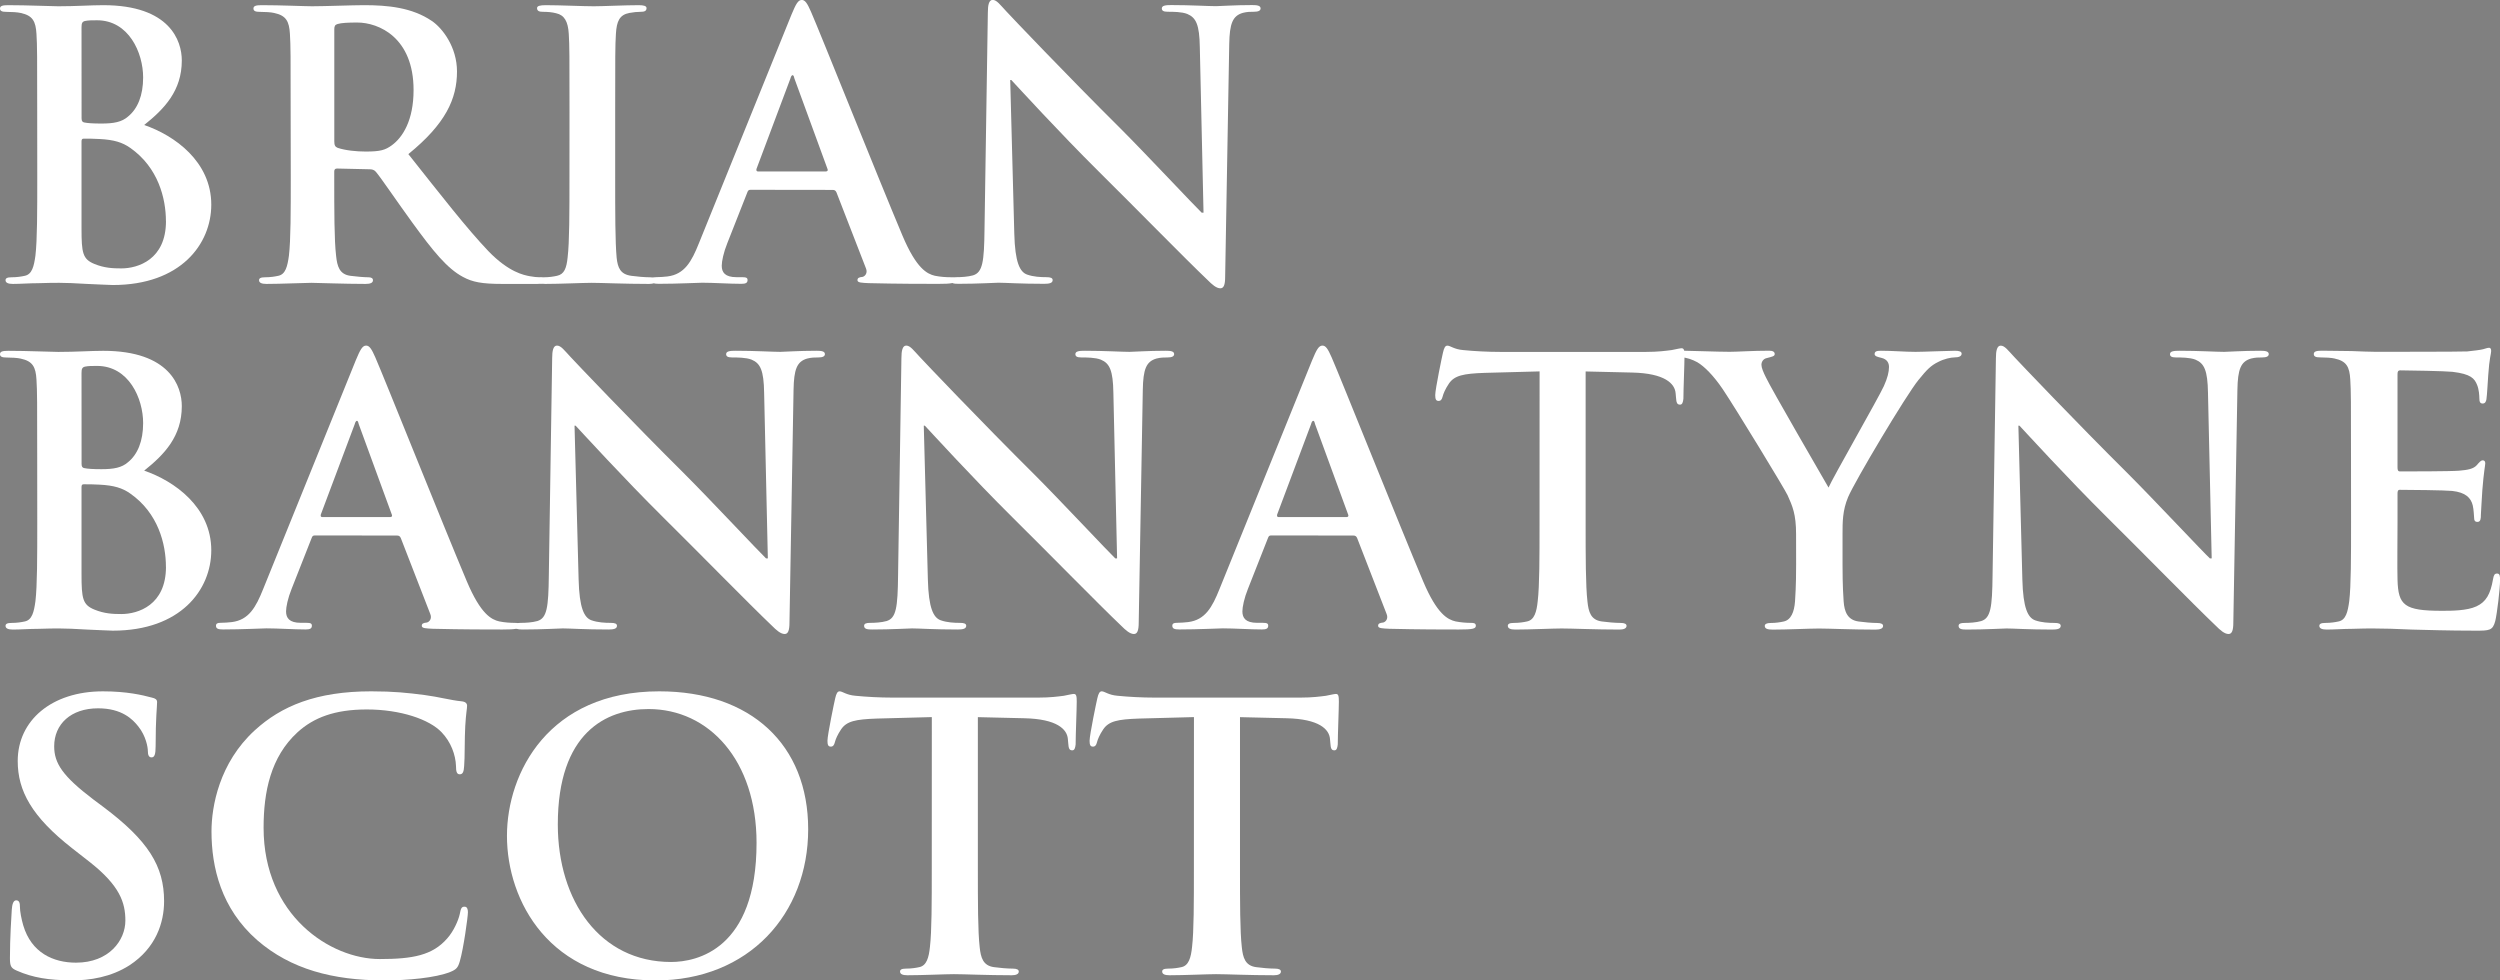
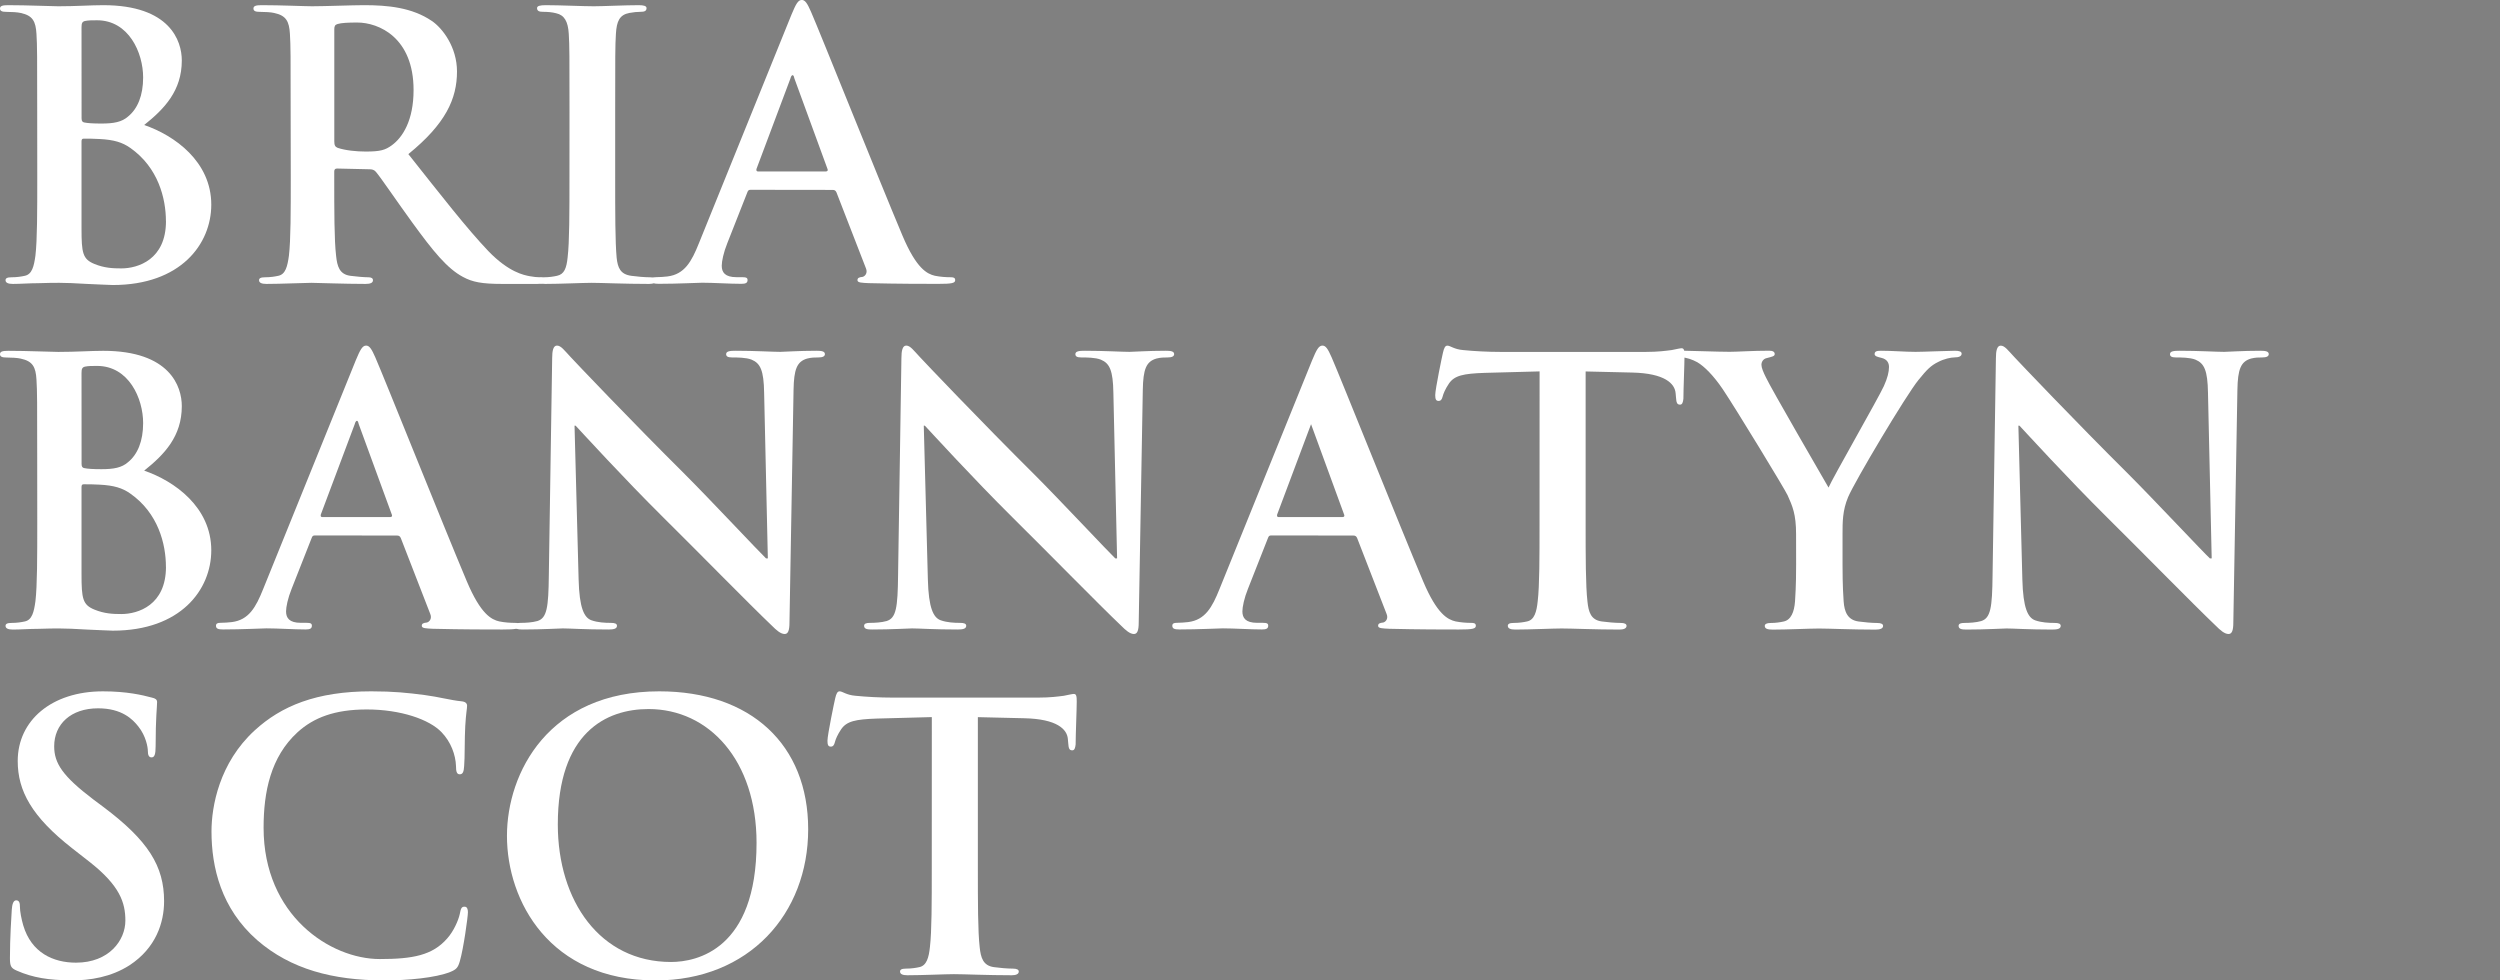
<svg xmlns="http://www.w3.org/2000/svg" xmlns:ns1="http://www.inkscape.org/namespaces/inkscape" xmlns:ns2="http://sodipodi.sourceforge.net/DTD/sodipodi-0.dtd" width="47.839mm" height="18.761mm" viewBox="0 0 47.839 18.761" version="1.1" id="svg5170" ns1:version="0.92.4 (5da689c313, 2019-01-14)" ns2:docname="bbslogo04.svg">
  <rect x="0" y="0" width="47.839" height="18.761" fill="#808080" stroke="none" />
  <defs id="defs5164" />
  <ns2:namedview id="base" pagecolor="#ffffff" bordercolor="#666666" borderopacity="1.0" ns1:pageopacity="0.0" ns1:pageshadow="2" ns1:zoom="1.4" ns1:cx="-310.25143" ns1:cy="-244.2581" ns1:document-units="mm" ns1:current-layer="layer1" showgrid="false" fit-margin-top="0" fit-margin-left="0" fit-margin-right="0" fit-margin-bottom="0" ns1:pagecheckerboard="true" ns1:window-width="2560" ns1:window-height="1420" ns1:window-x="1276" ns1:window-y="-4" ns1:window-maximized="1" />
  <g ns1:label="Layer 1" ns1:groupmode="layer" id="layer1" transform="translate(-32.194,-27.761)">
    <g aria-label="BRIAN BANNATYNE SCOTT" style="font-style:normal;font-variant:normal;font-weight:bold;font-stretch:normal;font-size:7.056px;line-height:6.615px;font-family:'Trajan Pro';-inkscape-font-specification:'Trajan Pro Bold';letter-spacing:0px;word-spacing:0px;fill:#000000;fill-opacity:1;stroke:none;stroke-width:0.265" id="text5717">
      <path d="m 32.907,31.148 c 0,0.649 0,1.206 -0.035,1.503 -0.028,0.205 -0.064,0.36 -0.205,0.388 -0.064,0.014 -0.148,0.028 -0.254,0.028 -0.085,0 -0.113,0.021 -0.113,0.056 0,0.049 0.049,0.071 0.141,0.071 0.141,0 0.325,-0.014 0.487,-0.014 0.169,-0.007 0.325,-0.007 0.402,-0.007 0.106,0 0.318,0.007 0.529,0.021 0.205,0.007 0.409,0.021 0.494,0.021 1.298,0 1.884,-0.783 1.884,-1.538 0,-0.826 -0.706,-1.326 -1.284,-1.524 0.388,-0.31 0.72,-0.656 0.72,-1.235 0,-0.374 -0.226,-1.058 -1.503,-1.058 -0.24,0 -0.515,0.021 -0.861,0.021 -0.141,0 -0.586,-0.021 -0.96,-0.021 -0.106,0 -0.155,0.014 -0.155,0.064 0,0.049 0.042,0.064 0.12,0.064 0.099,0 0.219,0.007 0.275,0.021 0.233,0.049 0.289,0.162 0.303,0.402 0.014,0.226 0.014,0.423 0.014,1.496 z m 0.847,-2.865 c 0,-0.078 0.014,-0.106 0.064,-0.12 0.071,-0.014 0.134,-0.014 0.233,-0.014 0.607,0 0.882,0.621 0.882,1.094 0,0.346 -0.106,0.6 -0.289,0.748 -0.12,0.106 -0.275,0.134 -0.508,0.134 -0.162,0 -0.268,-0.007 -0.332,-0.021 -0.028,-0.007 -0.049,-0.021 -0.049,-0.078 z m 1.616,3.711 c 0,0.734 -0.536,0.903 -0.854,0.903 -0.162,0 -0.325,-0.007 -0.515,-0.085 -0.226,-0.092 -0.247,-0.212 -0.247,-0.677 v -1.672 c 0,-0.035 0.014,-0.049 0.042,-0.049 0.106,0 0.176,0 0.303,0.007 0.275,0.014 0.437,0.064 0.586,0.169 0.536,0.374 0.684,0.967 0.684,1.404 z" style="fill:#ffffff;fill-opacity:1;stroke-width:0.265" id="path5731" />
      <path d="m 37.758,31.148 c 0,0.649 0,1.206 -0.035,1.503 -0.028,0.205 -0.064,0.36 -0.205,0.388 -0.064,0.014 -0.148,0.028 -0.254,0.028 -0.085,0 -0.113,0.021 -0.113,0.056 0,0.049 0.049,0.071 0.141,0.071 0.282,0 0.727,-0.021 0.861,-0.021 0.106,0 0.628,0.021 1.037,0.021 0.092,0 0.141,-0.021 0.141,-0.071 0,-0.035 -0.028,-0.056 -0.085,-0.056 -0.085,0 -0.24,-0.014 -0.346,-0.028 -0.212,-0.028 -0.254,-0.183 -0.275,-0.388 -0.035,-0.296 -0.035,-0.854 -0.035,-1.51 v -0.099 c 0,-0.042 0.021,-0.056 0.056,-0.056 l 0.614,0.014 c 0.049,0 0.092,0.007 0.127,0.049 0.092,0.106 0.416,0.586 0.699,0.974 0.395,0.543 0.663,0.875 0.967,1.037 0.183,0.099 0.36,0.134 0.755,0.134 h 0.67 c 0.085,0 0.134,-0.014 0.134,-0.071 0,-0.035 -0.028,-0.056 -0.085,-0.056 -0.056,0 -0.12,-0.007 -0.198,-0.021 -0.106,-0.021 -0.395,-0.071 -0.79,-0.48 -0.416,-0.437 -0.903,-1.065 -1.531,-1.856 0.713,-0.579 0.931,-1.058 0.931,-1.58 0,-0.473 -0.282,-0.833 -0.48,-0.967 -0.381,-0.261 -0.854,-0.303 -1.298,-0.303 -0.219,0 -0.755,0.021 -0.995,0.021 -0.148,0 -0.593,-0.021 -0.967,-0.021 -0.106,0 -0.155,0.014 -0.155,0.064 0,0.049 0.042,0.064 0.12,0.064 0.099,0 0.219,0.007 0.275,0.021 0.233,0.049 0.289,0.162 0.303,0.402 0.014,0.226 0.014,0.423 0.014,1.496 z m 0.833,-2.829 c 0,-0.056 0.014,-0.085 0.064,-0.099 0.071,-0.021 0.198,-0.028 0.374,-0.028 0.416,0 1.079,0.289 1.079,1.291 0,0.579 -0.205,0.903 -0.416,1.058 -0.127,0.092 -0.219,0.12 -0.501,0.12 -0.176,0 -0.388,-0.021 -0.536,-0.071 -0.049,-0.021 -0.064,-0.049 -0.064,-0.127 z" style="fill:#ffffff;fill-opacity:1;stroke-width:0.265" id="path5733" />
      <path d="m 43.091,31.148 c 0,0.684 0,1.242 -0.035,1.538 -0.021,0.205 -0.064,0.325 -0.205,0.353 -0.064,0.014 -0.148,0.028 -0.254,0.028 -0.085,0 -0.113,0.021 -0.113,0.056 0,0.049 0.049,0.071 0.141,0.071 0.282,0 0.727,-0.021 0.889,-0.021 0.191,0 0.635,0.021 1.101,0.021 0.078,0 0.134,-0.021 0.134,-0.071 0,-0.035 -0.035,-0.056 -0.113,-0.056 -0.106,0 -0.261,-0.014 -0.36,-0.028 -0.212,-0.028 -0.261,-0.155 -0.282,-0.346 -0.028,-0.303 -0.028,-0.861 -0.028,-1.545 v -1.242 c 0,-1.072 0,-1.27 0.014,-1.496 0.014,-0.247 0.071,-0.367 0.261,-0.402 0.085,-0.014 0.141,-0.021 0.212,-0.021 0.071,0 0.113,-0.014 0.113,-0.071 0,-0.042 -0.056,-0.056 -0.148,-0.056 -0.268,0 -0.684,0.021 -0.861,0.021 -0.205,0 -0.649,-0.021 -0.917,-0.021 -0.113,0 -0.169,0.014 -0.169,0.056 0,0.056 0.042,0.071 0.113,0.071 0.085,0 0.176,0.007 0.254,0.028 0.155,0.035 0.226,0.155 0.24,0.395 0.014,0.226 0.014,0.423 0.014,1.496 z" style="fill:#ffffff;fill-opacity:1;stroke-width:0.265" id="path5735" />
      <path d="m 48.13,31.395 c 0.035,0 0.056,0.014 0.071,0.049 l 0.564,1.453 c 0.035,0.085 -0.014,0.148 -0.064,0.162 -0.071,0.007 -0.099,0.021 -0.099,0.064 0,0.049 0.085,0.049 0.212,0.056 0.564,0.014 1.079,0.014 1.333,0.014 0.261,0 0.325,-0.014 0.325,-0.071 0,-0.049 -0.035,-0.056 -0.092,-0.056 -0.085,0 -0.191,-0.007 -0.296,-0.028 -0.148,-0.035 -0.353,-0.134 -0.621,-0.769 -0.452,-1.072 -1.58,-3.895 -1.75,-4.283 -0.071,-0.162 -0.113,-0.226 -0.176,-0.226 -0.071,0 -0.113,0.078 -0.198,0.282 l -1.771,4.374 c -0.141,0.353 -0.275,0.593 -0.6,0.635 -0.056,0.007 -0.155,0.014 -0.219,0.014 -0.056,0 -0.085,0.014 -0.085,0.056 0,0.056 0.042,0.071 0.134,0.071 0.367,0 0.755,-0.021 0.833,-0.021 0.219,0 0.522,0.021 0.748,0.021 0.078,0 0.12,-0.014 0.12,-0.071 0,-0.042 -0.021,-0.056 -0.106,-0.056 h -0.106 c -0.219,0 -0.282,-0.092 -0.282,-0.219 0,-0.085 0.035,-0.254 0.106,-0.43 l 0.381,-0.967 c 0.014,-0.042 0.028,-0.056 0.064,-0.056 z m -1.432,-0.353 c -0.028,0 -0.035,-0.021 -0.028,-0.049 l 0.649,-1.729 c 0.007,-0.028 0.021,-0.064 0.042,-0.064 0.021,0 0.028,0.035 0.035,0.064 l 0.635,1.736 c 0.007,0.021 0,0.042 -0.035,0.042 z" style="fill:#ffffff;fill-opacity:1;stroke-width:0.265" id="path5737" />
-       <path d="m 51.525,29.292 h 0.021 c 0.127,0.134 0.91,0.995 1.679,1.757 0.734,0.727 1.637,1.651 2.081,2.074 0.078,0.078 0.162,0.155 0.24,0.155 0.064,0 0.092,-0.064 0.092,-0.219 l 0.078,-4.452 c 0.007,-0.395 0.064,-0.543 0.261,-0.6 0.085,-0.021 0.141,-0.021 0.212,-0.021 0.085,0 0.127,-0.021 0.127,-0.064 0,-0.056 -0.071,-0.064 -0.162,-0.064 -0.346,0 -0.614,0.021 -0.691,0.021 -0.148,0 -0.487,-0.021 -0.854,-0.021 -0.106,0 -0.183,0.007 -0.183,0.064 0,0.042 0.028,0.064 0.113,0.064 0.099,0 0.268,0 0.374,0.042 0.169,0.071 0.233,0.205 0.24,0.635 l 0.071,3.168 h -0.035 c -0.12,-0.113 -1.072,-1.129 -1.552,-1.609 -1.03,-1.023 -2.103,-2.152 -2.187,-2.244 -0.12,-0.127 -0.183,-0.219 -0.261,-0.219 -0.071,0 -0.092,0.099 -0.092,0.24 l -0.064,4.156 c -0.007,0.614 -0.035,0.818 -0.219,0.875 -0.099,0.028 -0.226,0.035 -0.318,0.035 -0.071,0 -0.113,0.014 -0.113,0.056 0,0.064 0.064,0.071 0.155,0.071 0.367,0 0.699,-0.021 0.762,-0.021 0.134,0 0.416,0.021 0.875,0.021 0.099,0 0.162,-0.014 0.162,-0.071 0,-0.042 -0.042,-0.056 -0.12,-0.056 -0.113,0 -0.247,-0.007 -0.367,-0.049 -0.141,-0.049 -0.233,-0.233 -0.247,-0.783 z" style="fill:#ffffff;fill-opacity:1;stroke-width:0.265" id="path5739" />
      <path d="m 32.907,37.762 c 0,0.649 0,1.206 -0.035,1.503 -0.028,0.205 -0.064,0.36 -0.205,0.388 -0.064,0.014 -0.148,0.028 -0.254,0.028 -0.085,0 -0.113,0.021 -0.113,0.056 0,0.049 0.049,0.071 0.141,0.071 0.141,0 0.325,-0.014 0.487,-0.014 0.169,-0.007 0.325,-0.007 0.402,-0.007 0.106,0 0.318,0.007 0.529,0.021 0.205,0.007 0.409,0.021 0.494,0.021 1.298,0 1.884,-0.783 1.884,-1.538 0,-0.826 -0.706,-1.326 -1.284,-1.524 0.388,-0.31 0.72,-0.656 0.72,-1.235 0,-0.374 -0.226,-1.058 -1.503,-1.058 -0.24,0 -0.515,0.021 -0.861,0.021 -0.141,0 -0.586,-0.021 -0.96,-0.021 -0.106,0 -0.155,0.014 -0.155,0.064 0,0.049 0.042,0.064 0.12,0.064 0.099,0 0.219,0.007 0.275,0.021 0.233,0.049 0.289,0.162 0.303,0.402 0.014,0.226 0.014,0.423 0.014,1.496 z m 0.847,-2.865 c 0,-0.078 0.014,-0.106 0.064,-0.12 0.071,-0.014 0.134,-0.014 0.233,-0.014 0.607,0 0.882,0.621 0.882,1.094 0,0.346 -0.106,0.6 -0.289,0.748 -0.12,0.106 -0.275,0.134 -0.508,0.134 -0.162,0 -0.268,-0.007 -0.332,-0.021 -0.028,-0.007 -0.049,-0.021 -0.049,-0.078 z m 1.616,3.711 c 0,0.734 -0.536,0.903 -0.854,0.903 -0.162,0 -0.325,-0.007 -0.515,-0.085 -0.226,-0.092 -0.247,-0.212 -0.247,-0.677 v -1.672 c 0,-0.035 0.014,-0.049 0.042,-0.049 0.106,0 0.176,0 0.303,0.007 0.275,0.014 0.437,0.064 0.586,0.169 0.536,0.374 0.684,0.967 0.684,1.404 z" style="fill:#ffffff;fill-opacity:1;stroke-width:0.265" id="path5741" />
      <path d="m 39.793,38.009 c 0.035,0 0.056,0.014 0.071,0.049 l 0.564,1.453 c 0.035,0.085 -0.014,0.148 -0.064,0.162 -0.071,0.007 -0.099,0.021 -0.099,0.064 0,0.049 0.085,0.049 0.212,0.056 0.564,0.014 1.079,0.014 1.333,0.014 0.261,0 0.325,-0.014 0.325,-0.071 0,-0.049 -0.035,-0.056 -0.092,-0.056 -0.085,0 -0.191,-0.007 -0.296,-0.028 -0.148,-0.035 -0.353,-0.134 -0.621,-0.769 -0.452,-1.072 -1.58,-3.895 -1.75,-4.283 -0.071,-0.162 -0.113,-0.226 -0.176,-0.226 -0.071,0 -0.113,0.078 -0.198,0.282 l -1.771,4.374 c -0.141,0.353 -0.275,0.593 -0.6,0.635 -0.056,0.007 -0.155,0.014 -0.219,0.014 -0.056,0 -0.085,0.014 -0.085,0.056 0,0.056 0.042,0.071 0.134,0.071 0.367,0 0.755,-0.021 0.833,-0.021 0.219,0 0.522,0.021 0.748,0.021 0.078,0 0.12,-0.014 0.12,-0.071 0,-0.042 -0.021,-0.056 -0.106,-0.056 h -0.106 c -0.219,0 -0.282,-0.092 -0.282,-0.219 0,-0.085 0.035,-0.254 0.106,-0.43 l 0.381,-0.967 c 0.014,-0.042 0.028,-0.056 0.064,-0.056 z m -1.432,-0.353 c -0.028,0 -0.035,-0.021 -0.028,-0.049 l 0.649,-1.729 c 0.007,-0.028 0.021,-0.064 0.042,-0.064 0.021,0 0.028,0.035 0.035,0.064 l 0.635,1.736 c 0.007,0.021 0,0.042 -0.035,0.042 z" style="fill:#ffffff;fill-opacity:1;stroke-width:0.265" id="path5743" />
      <path d="m 43.188,35.907 h 0.021 c 0.127,0.134 0.91,0.995 1.679,1.757 0.734,0.727 1.637,1.651 2.081,2.074 0.078,0.078 0.162,0.155 0.24,0.155 0.064,0 0.092,-0.064 0.092,-0.219 l 0.078,-4.452 c 0.007,-0.395 0.064,-0.543 0.261,-0.6 0.085,-0.021 0.141,-0.021 0.212,-0.021 0.085,0 0.127,-0.021 0.127,-0.064 0,-0.056 -0.071,-0.064 -0.162,-0.064 -0.346,0 -0.614,0.021 -0.691,0.021 -0.148,0 -0.487,-0.021 -0.854,-0.021 -0.106,0 -0.183,0.007 -0.183,0.064 0,0.042 0.028,0.064 0.113,0.064 0.099,0 0.268,0 0.374,0.042 0.169,0.071 0.233,0.205 0.24,0.635 l 0.071,3.168 h -0.035 c -0.12,-0.113 -1.072,-1.129 -1.552,-1.609 -1.03,-1.023 -2.103,-2.152 -2.187,-2.244 -0.12,-0.127 -0.183,-0.219 -0.261,-0.219 -0.071,0 -0.092,0.099 -0.092,0.24 l -0.064,4.156 c -0.007,0.614 -0.035,0.818 -0.219,0.875 -0.099,0.028 -0.226,0.035 -0.318,0.035 -0.071,0 -0.113,0.014 -0.113,0.056 0,0.064 0.064,0.071 0.155,0.071 0.367,0 0.699,-0.021 0.762,-0.021 0.134,0 0.416,0.021 0.875,0.021 0.099,0 0.162,-0.014 0.162,-0.071 0,-0.042 -0.042,-0.056 -0.12,-0.056 -0.113,0 -0.247,-0.007 -0.367,-0.049 -0.141,-0.049 -0.233,-0.233 -0.247,-0.783 z" style="fill:#ffffff;fill-opacity:1;stroke-width:0.265" id="path5745" />
      <path d="m 49.871,35.907 h 0.021 c 0.127,0.134 0.91,0.995 1.679,1.757 0.734,0.727 1.637,1.651 2.081,2.074 0.078,0.078 0.162,0.155 0.24,0.155 0.064,0 0.092,-0.064 0.092,-0.219 l 0.078,-4.452 c 0.007,-0.395 0.064,-0.543 0.261,-0.6 0.085,-0.021 0.141,-0.021 0.212,-0.021 0.085,0 0.127,-0.021 0.127,-0.064 0,-0.056 -0.071,-0.064 -0.162,-0.064 -0.346,0 -0.614,0.021 -0.691,0.021 -0.148,0 -0.487,-0.021 -0.854,-0.021 -0.106,0 -0.183,0.007 -0.183,0.064 0,0.042 0.028,0.064 0.113,0.064 0.099,0 0.268,0 0.374,0.042 0.169,0.071 0.233,0.205 0.24,0.635 l 0.071,3.168 h -0.035 c -0.12,-0.113 -1.072,-1.129 -1.552,-1.609 -1.03,-1.023 -2.103,-2.152 -2.187,-2.244 -0.12,-0.127 -0.183,-0.219 -0.261,-0.219 -0.071,0 -0.092,0.099 -0.092,0.24 l -0.064,4.156 c -0.007,0.614 -0.035,0.818 -0.219,0.875 -0.099,0.028 -0.226,0.035 -0.318,0.035 -0.071,0 -0.113,0.014 -0.113,0.056 0,0.064 0.064,0.071 0.155,0.071 0.367,0 0.699,-0.021 0.762,-0.021 0.134,0 0.416,0.021 0.875,0.021 0.099,0 0.162,-0.014 0.162,-0.071 0,-0.042 -0.042,-0.056 -0.12,-0.056 -0.113,0 -0.247,-0.007 -0.367,-0.049 -0.141,-0.049 -0.233,-0.233 -0.247,-0.783 z" style="fill:#ffffff;fill-opacity:1;stroke-width:0.265" id="path5747" />
-       <path d="m 58.093,38.009 c 0.035,0 0.056,0.014 0.071,0.049 l 0.564,1.453 c 0.035,0.085 -0.014,0.148 -0.064,0.162 -0.071,0.007 -0.099,0.021 -0.099,0.064 0,0.049 0.085,0.049 0.212,0.056 0.564,0.014 1.079,0.014 1.333,0.014 0.261,0 0.325,-0.014 0.325,-0.071 0,-0.049 -0.035,-0.056 -0.092,-0.056 -0.085,0 -0.191,-0.007 -0.296,-0.028 -0.148,-0.035 -0.353,-0.134 -0.621,-0.769 -0.452,-1.072 -1.58,-3.895 -1.75,-4.283 -0.071,-0.162 -0.113,-0.226 -0.176,-0.226 -0.071,0 -0.113,0.078 -0.198,0.282 l -1.771,4.374 c -0.141,0.353 -0.275,0.593 -0.6,0.635 -0.056,0.007 -0.155,0.014 -0.219,0.014 -0.056,0 -0.085,0.014 -0.085,0.056 0,0.056 0.042,0.071 0.134,0.071 0.367,0 0.755,-0.021 0.833,-0.021 0.219,0 0.522,0.021 0.748,0.021 0.078,0 0.12,-0.014 0.12,-0.071 0,-0.042 -0.021,-0.056 -0.106,-0.056 h -0.106 c -0.219,0 -0.282,-0.092 -0.282,-0.219 0,-0.085 0.035,-0.254 0.106,-0.43 l 0.381,-0.967 c 0.014,-0.042 0.028,-0.056 0.064,-0.056 z m -1.432,-0.353 c -0.028,0 -0.035,-0.021 -0.028,-0.049 l 0.649,-1.729 c 0.007,-0.028 0.021,-0.064 0.042,-0.064 0.021,0 0.028,0.035 0.035,0.064 l 0.635,1.736 c 0.007,0.021 0,0.042 -0.035,0.042 z" style="fill:#ffffff;fill-opacity:1;stroke-width:0.265" id="path5749" />
+       <path d="m 58.093,38.009 c 0.035,0 0.056,0.014 0.071,0.049 l 0.564,1.453 c 0.035,0.085 -0.014,0.148 -0.064,0.162 -0.071,0.007 -0.099,0.021 -0.099,0.064 0,0.049 0.085,0.049 0.212,0.056 0.564,0.014 1.079,0.014 1.333,0.014 0.261,0 0.325,-0.014 0.325,-0.071 0,-0.049 -0.035,-0.056 -0.092,-0.056 -0.085,0 -0.191,-0.007 -0.296,-0.028 -0.148,-0.035 -0.353,-0.134 -0.621,-0.769 -0.452,-1.072 -1.58,-3.895 -1.75,-4.283 -0.071,-0.162 -0.113,-0.226 -0.176,-0.226 -0.071,0 -0.113,0.078 -0.198,0.282 l -1.771,4.374 c -0.141,0.353 -0.275,0.593 -0.6,0.635 -0.056,0.007 -0.155,0.014 -0.219,0.014 -0.056,0 -0.085,0.014 -0.085,0.056 0,0.056 0.042,0.071 0.134,0.071 0.367,0 0.755,-0.021 0.833,-0.021 0.219,0 0.522,0.021 0.748,0.021 0.078,0 0.12,-0.014 0.12,-0.071 0,-0.042 -0.021,-0.056 -0.106,-0.056 h -0.106 c -0.219,0 -0.282,-0.092 -0.282,-0.219 0,-0.085 0.035,-0.254 0.106,-0.43 l 0.381,-0.967 c 0.014,-0.042 0.028,-0.056 0.064,-0.056 z m -1.432,-0.353 c -0.028,0 -0.035,-0.021 -0.028,-0.049 l 0.649,-1.729 l 0.635,1.736 c 0.007,0.021 0,0.042 -0.035,0.042 z" style="fill:#ffffff;fill-opacity:1;stroke-width:0.265" id="path5749" />
      <path d="m 61.654,37.762 c 0,0.649 0,1.206 -0.035,1.503 -0.021,0.205 -0.064,0.36 -0.205,0.388 -0.064,0.014 -0.148,0.028 -0.254,0.028 -0.085,0 -0.113,0.021 -0.113,0.056 0,0.049 0.049,0.071 0.141,0.071 0.282,0 0.727,-0.021 0.889,-0.021 0.198,0 0.642,0.021 1.108,0.021 0.078,0 0.134,-0.021 0.134,-0.071 0,-0.035 -0.035,-0.056 -0.113,-0.056 -0.106,0 -0.261,-0.014 -0.36,-0.028 -0.212,-0.028 -0.254,-0.183 -0.275,-0.381 -0.035,-0.303 -0.035,-0.861 -0.035,-1.51 V 34.869 l 0.889,0.021 c 0.628,0.014 0.818,0.212 0.833,0.395 l 0.007,0.078 c 0.007,0.106 0.021,0.141 0.078,0.141 0.042,0 0.056,-0.042 0.064,-0.113 0,-0.183 0.021,-0.67 0.021,-0.818 0,-0.106 -0.007,-0.148 -0.056,-0.148 -0.028,0 -0.085,0.014 -0.191,0.035 -0.106,0.014 -0.261,0.035 -0.487,0.035 h -2.794 c -0.233,0 -0.501,-0.014 -0.706,-0.035 -0.176,-0.014 -0.247,-0.085 -0.303,-0.085 -0.042,0 -0.064,0.042 -0.085,0.134 -0.014,0.056 -0.148,0.699 -0.148,0.811 0,0.078 0.014,0.113 0.064,0.113 0.042,0 0.064,-0.028 0.078,-0.085 0.014,-0.056 0.049,-0.141 0.12,-0.247 0.106,-0.155 0.275,-0.191 0.684,-0.205 l 1.051,-0.028 z" style="fill:#ffffff;fill-opacity:1;stroke-width:0.265" id="path5751" />
      <path d="m 66.564,38.56 c 0,0.113 0,0.409 -0.021,0.706 -0.014,0.205 -0.078,0.36 -0.219,0.388 -0.064,0.014 -0.148,0.028 -0.247,0.028 -0.078,0 -0.113,0.021 -0.113,0.056 0,0.056 0.056,0.071 0.155,0.071 0.261,0 0.706,-0.021 0.882,-0.021 0.191,0 0.635,0.021 1.079,0.021 0.092,0 0.148,-0.021 0.148,-0.071 0,-0.035 -0.035,-0.056 -0.113,-0.056 -0.099,0 -0.254,-0.014 -0.353,-0.028 -0.212,-0.028 -0.275,-0.183 -0.289,-0.388 -0.021,-0.296 -0.021,-0.593 -0.021,-0.706 V 37.981 c 0,-0.233 0,-0.452 0.106,-0.706 0.127,-0.303 1.115,-1.961 1.348,-2.244 0.155,-0.191 0.233,-0.275 0.381,-0.346 0.106,-0.056 0.24,-0.085 0.31,-0.085 0.078,0 0.134,-0.021 0.134,-0.071 0,-0.042 -0.049,-0.056 -0.127,-0.056 -0.134,0 -0.6,0.021 -0.755,0.021 -0.205,0 -0.43,-0.021 -0.663,-0.021 -0.085,0 -0.12,0.014 -0.12,0.064 0,0.042 0.064,0.056 0.127,0.071 0.12,0.028 0.148,0.106 0.148,0.176 0,0.092 -0.028,0.212 -0.099,0.367 -0.099,0.219 -0.988,1.771 -1.058,1.94 -0.113,-0.198 -1.101,-1.898 -1.199,-2.11 -0.049,-0.099 -0.085,-0.183 -0.085,-0.24 0,-0.056 0.035,-0.113 0.099,-0.127 0.106,-0.028 0.155,-0.035 0.155,-0.078 0,-0.042 -0.035,-0.064 -0.106,-0.064 -0.318,0 -0.607,0.021 -0.755,0.021 -0.233,0 -0.762,-0.021 -0.889,-0.021 -0.085,0 -0.134,0.021 -0.134,0.064 0,0.049 0.049,0.064 0.106,0.064 0.085,0 0.205,0.042 0.296,0.092 0.134,0.078 0.31,0.254 0.487,0.515 0.247,0.367 1.192,1.919 1.242,2.032 0.092,0.205 0.162,0.36 0.162,0.741 z" style="fill:#ffffff;fill-opacity:1;stroke-width:0.265" id="path5753" />
      <path d="m 70.817,35.907 h 0.021 c 0.127,0.134 0.91,0.995 1.679,1.757 0.734,0.727 1.637,1.651 2.081,2.074 0.078,0.078 0.162,0.155 0.24,0.155 0.064,0 0.092,-0.064 0.092,-0.219 l 0.078,-4.452 c 0.007,-0.395 0.064,-0.543 0.261,-0.6 0.085,-0.021 0.141,-0.021 0.212,-0.021 0.085,0 0.127,-0.021 0.127,-0.064 0,-0.056 -0.071,-0.064 -0.162,-0.064 -0.346,0 -0.614,0.021 -0.691,0.021 -0.148,0 -0.487,-0.021 -0.854,-0.021 -0.106,0 -0.183,0.007 -0.183,0.064 0,0.042 0.028,0.064 0.113,0.064 0.099,0 0.268,0 0.374,0.042 0.169,0.071 0.233,0.205 0.24,0.635 l 0.071,3.168 h -0.035 C 74.359,38.334 73.407,37.318 72.927,36.838 71.897,35.815 70.825,34.686 70.74,34.594 c -0.12,-0.127 -0.183,-0.219 -0.261,-0.219 -0.071,0 -0.092,0.099 -0.092,0.24 l -0.064,4.156 c -0.007,0.614 -0.035,0.818 -0.219,0.875 -0.099,0.028 -0.226,0.035 -0.318,0.035 -0.071,0 -0.113,0.014 -0.113,0.056 0,0.064 0.064,0.071 0.155,0.071 0.367,0 0.699,-0.021 0.762,-0.021 0.134,0 0.416,0.021 0.875,0.021 0.099,0 0.162,-0.014 0.162,-0.071 0,-0.042 -0.042,-0.056 -0.12,-0.056 -0.113,0 -0.247,-0.007 -0.367,-0.049 -0.141,-0.049 -0.233,-0.233 -0.247,-0.783 z" style="fill:#ffffff;fill-opacity:1;stroke-width:0.265" id="path5755" />
-       <path d="m 77.183,37.762 c 0,0.649 0,1.206 -0.035,1.503 -0.028,0.205 -0.064,0.36 -0.205,0.388 -0.064,0.014 -0.148,0.028 -0.254,0.028 -0.085,0 -0.113,0.021 -0.113,0.056 0,0.049 0.049,0.071 0.141,0.071 0.141,0 0.325,-0.014 0.487,-0.014 0.169,-0.007 0.325,-0.007 0.402,-0.007 0.212,0 0.43,0.007 0.734,0.021 0.303,0.007 0.691,0.021 1.221,0.021 0.268,0 0.332,0 0.381,-0.183 0.035,-0.141 0.092,-0.621 0.092,-0.783 0,-0.071 0,-0.127 -0.056,-0.127 -0.049,0 -0.064,0.028 -0.078,0.106 -0.049,0.289 -0.134,0.437 -0.318,0.522 -0.183,0.085 -0.48,0.085 -0.663,0.085 -0.72,0 -0.833,-0.106 -0.847,-0.593 -0.007,-0.205 0,-0.854 0,-1.094 v -0.557 c 0,-0.042 0.007,-0.071 0.042,-0.071 0.169,0 0.868,0.007 1.002,0.021 0.261,0.028 0.36,0.134 0.395,0.275 0.021,0.092 0.021,0.183 0.028,0.254 0,0.035 0.014,0.064 0.064,0.064 0.064,0 0.064,-0.078 0.064,-0.134 0,-0.049 0.021,-0.332 0.028,-0.473 0.028,-0.36 0.056,-0.473 0.056,-0.515 0,-0.042 -0.021,-0.056 -0.049,-0.056 -0.035,0 -0.064,0.035 -0.113,0.092 -0.064,0.071 -0.169,0.092 -0.339,0.106 -0.162,0.014 -0.974,0.014 -1.129,0.014 -0.042,0 -0.049,-0.028 -0.049,-0.078 v -1.785 c 0,-0.049 0.014,-0.071 0.049,-0.071 0.141,0 0.882,0.014 1.002,0.028 0.353,0.042 0.423,0.127 0.473,0.254 0.035,0.085 0.042,0.205 0.042,0.254 0,0.064 0.014,0.099 0.064,0.099 0.049,0 0.064,-0.042 0.071,-0.078 0.014,-0.085 0.028,-0.395 0.035,-0.466 0.021,-0.325 0.056,-0.409 0.056,-0.459 0,-0.035 -0.007,-0.064 -0.042,-0.064 -0.035,0 -0.078,0.021 -0.113,0.028 -0.056,0.014 -0.169,0.028 -0.303,0.042 -0.134,0.007 -1.538,0.007 -1.764,0.007 -0.099,0 -0.261,-0.007 -0.445,-0.014 -0.176,0 -0.381,-0.007 -0.572,-0.007 -0.106,0 -0.155,0.014 -0.155,0.064 0,0.049 0.042,0.064 0.12,0.064 0.099,0 0.219,0.007 0.275,0.021 0.233,0.049 0.289,0.162 0.303,0.402 0.014,0.226 0.014,0.423 0.014,1.496 z" style="fill:#ffffff;fill-opacity:1;stroke-width:0.265" id="path5757" />
      <path d="m 33.549,46.522 c 0.374,0 0.769,-0.064 1.122,-0.289 0.508,-0.332 0.663,-0.818 0.663,-1.228 0,-0.67 -0.303,-1.157 -1.157,-1.799 l -0.198,-0.148 c -0.586,-0.445 -0.748,-0.691 -0.748,-1.016 0,-0.423 0.318,-0.727 0.84,-0.727 0.459,0 0.663,0.212 0.769,0.346 0.148,0.183 0.183,0.402 0.183,0.466 0,0.085 0.021,0.127 0.071,0.127 0.056,0 0.078,-0.056 0.078,-0.212 0,-0.55 0.028,-0.755 0.028,-0.847 0,-0.049 -0.035,-0.071 -0.099,-0.085 -0.183,-0.049 -0.48,-0.12 -0.938,-0.12 -0.981,0 -1.63,0.557 -1.63,1.333 0,0.572 0.268,1.065 1.044,1.672 l 0.325,0.254 c 0.586,0.459 0.691,0.783 0.691,1.129 0,0.374 -0.31,0.804 -0.945,0.804 -0.437,0 -0.854,-0.191 -1.009,-0.713 -0.035,-0.12 -0.064,-0.268 -0.064,-0.36 0,-0.056 -0.007,-0.12 -0.071,-0.12 -0.056,0 -0.078,0.078 -0.085,0.183 -0.007,0.113 -0.035,0.536 -0.035,0.924 0,0.155 0.021,0.191 0.134,0.24 0.303,0.134 0.621,0.183 1.03,0.183 z" style="fill:#ffffff;fill-opacity:1;stroke-width:0.265" id="path5759" />
      <path d="m 39.54,46.522 c 0.452,0 0.988,-0.049 1.27,-0.162 0.12,-0.049 0.148,-0.085 0.183,-0.205 0.071,-0.24 0.155,-0.854 0.155,-0.938 0,-0.056 -0.014,-0.106 -0.064,-0.106 -0.056,0 -0.071,0.028 -0.092,0.141 -0.028,0.127 -0.12,0.332 -0.24,0.466 -0.282,0.325 -0.663,0.395 -1.291,0.395 -0.945,0 -2.223,-0.833 -2.223,-2.512 0,-0.684 0.134,-1.355 0.649,-1.827 0.31,-0.282 0.713,-0.437 1.326,-0.437 0.649,0 1.199,0.191 1.432,0.437 0.176,0.183 0.268,0.43 0.275,0.649 0,0.099 0.014,0.155 0.071,0.155 0.064,0 0.078,-0.056 0.085,-0.162 0.014,-0.141 0.007,-0.529 0.021,-0.762 0.014,-0.247 0.035,-0.332 0.035,-0.388 0,-0.042 -0.028,-0.078 -0.106,-0.085 -0.212,-0.021 -0.437,-0.085 -0.706,-0.12 -0.325,-0.042 -0.586,-0.071 -1.023,-0.071 -1.051,0 -1.722,0.282 -2.23,0.748 -0.677,0.621 -0.826,1.453 -0.826,1.933 0,0.684 0.183,1.475 0.875,2.081 0.642,0.557 1.453,0.769 2.42,0.769 z" style="fill:#ffffff;fill-opacity:1;stroke-width:0.265" id="path5761" />
      <path d="m 44.738,46.522 c 1.792,0 2.921,-1.277 2.921,-2.893 0,-1.616 -1.094,-2.639 -2.85,-2.639 -2.117,0 -2.914,1.559 -2.914,2.766 0,1.249 0.818,2.766 2.843,2.766 z m 0.296,-0.353 c -1.355,0 -2.166,-1.164 -2.166,-2.632 0,-1.757 0.924,-2.208 1.736,-2.208 1.157,0 2.067,0.981 2.067,2.561 0,2.039 -1.143,2.279 -1.637,2.279 z" style="fill:#ffffff;fill-opacity:1;stroke-width:0.265" id="path5763" />
      <path d="m 50.024,44.377 c 0,0.649 0,1.206 -0.035,1.503 -0.021,0.205 -0.064,0.36 -0.205,0.388 -0.064,0.014 -0.148,0.028 -0.254,0.028 -0.085,0 -0.113,0.021 -0.113,0.056 0,0.049 0.049,0.071 0.141,0.071 0.282,0 0.727,-0.021 0.889,-0.021 0.198,0 0.642,0.021 1.108,0.021 0.078,0 0.134,-0.021 0.134,-0.071 0,-0.035 -0.035,-0.056 -0.113,-0.056 -0.106,0 -0.261,-0.014 -0.36,-0.028 -0.212,-0.028 -0.254,-0.183 -0.275,-0.381 -0.035,-0.303 -0.035,-0.861 -0.035,-1.51 v -2.893 l 0.889,0.021 c 0.628,0.014 0.818,0.212 0.833,0.395 l 0.007,0.078 c 0.007,0.106 0.021,0.141 0.078,0.141 0.042,0 0.056,-0.042 0.064,-0.113 0,-0.183 0.021,-0.67 0.021,-0.818 0,-0.106 -0.007,-0.148 -0.056,-0.148 -0.028,0 -0.085,0.014 -0.191,0.035 -0.106,0.014 -0.261,0.035 -0.487,0.035 h -2.794 c -0.233,0 -0.501,-0.014 -0.706,-0.035 -0.176,-0.014 -0.247,-0.085 -0.303,-0.085 -0.042,0 -0.064,0.042 -0.085,0.134 -0.014,0.056 -0.148,0.699 -0.148,0.811 0,0.078 0.014,0.113 0.064,0.113 0.042,0 0.064,-0.028 0.078,-0.085 0.014,-0.056 0.049,-0.141 0.12,-0.247 0.106,-0.155 0.275,-0.191 0.684,-0.205 l 1.051,-0.028 z" style="fill:#ffffff;fill-opacity:1;stroke-width:0.265" id="path5765" />
-       <path d="m 55.04,44.377 c 0,0.649 0,1.206 -0.035,1.503 -0.021,0.205 -0.064,0.36 -0.205,0.388 -0.064,0.014 -0.148,0.028 -0.254,0.028 -0.085,0 -0.113,0.021 -0.113,0.056 0,0.049 0.049,0.071 0.141,0.071 0.282,0 0.727,-0.021 0.889,-0.021 0.198,0 0.642,0.021 1.108,0.021 0.078,0 0.134,-0.021 0.134,-0.071 0,-0.035 -0.035,-0.056 -0.113,-0.056 -0.106,0 -0.261,-0.014 -0.36,-0.028 -0.212,-0.028 -0.254,-0.183 -0.275,-0.381 -0.035,-0.303 -0.035,-0.861 -0.035,-1.51 v -2.893 l 0.889,0.021 c 0.628,0.014 0.818,0.212 0.833,0.395 l 0.007,0.078 c 0.007,0.106 0.021,0.141 0.078,0.141 0.042,0 0.056,-0.042 0.064,-0.113 0,-0.183 0.021,-0.67 0.021,-0.818 0,-0.106 -0.007,-0.148 -0.056,-0.148 -0.028,0 -0.085,0.014 -0.191,0.035 -0.106,0.014 -0.261,0.035 -0.487,0.035 h -2.794 c -0.233,0 -0.501,-0.014 -0.706,-0.035 -0.176,-0.014 -0.247,-0.085 -0.303,-0.085 -0.042,0 -0.064,0.042 -0.085,0.134 -0.014,0.056 -0.148,0.699 -0.148,0.811 0,0.078 0.014,0.113 0.064,0.113 0.042,0 0.064,-0.028 0.078,-0.085 0.014,-0.056 0.049,-0.141 0.12,-0.247 0.106,-0.155 0.275,-0.191 0.684,-0.205 l 1.051,-0.028 z" style="fill:#ffffff;fill-opacity:1;stroke-width:0.265" id="path5767" />
    </g>
    <flowRoot xml:space="preserve" id="flowRoot5723" style="fill:black;fill-opacity:1;stroke:none;font-family:'Trajan Pro';font-style:normal;font-weight:bold;font-size:26.667px;line-height:25px;letter-spacing:0px;word-spacing:0px;-inkscape-font-specification:'Trajan Pro Bold';font-stretch:normal;font-variant:normal">
      <flowRegion id="flowRegion5725">
        <rect id="rect5727" width="2.857" height="39.286" x="427.143" y="582.335" />
      </flowRegion>
      <flowPara id="flowPara5729" />
    </flowRoot>
  </g>
</svg>